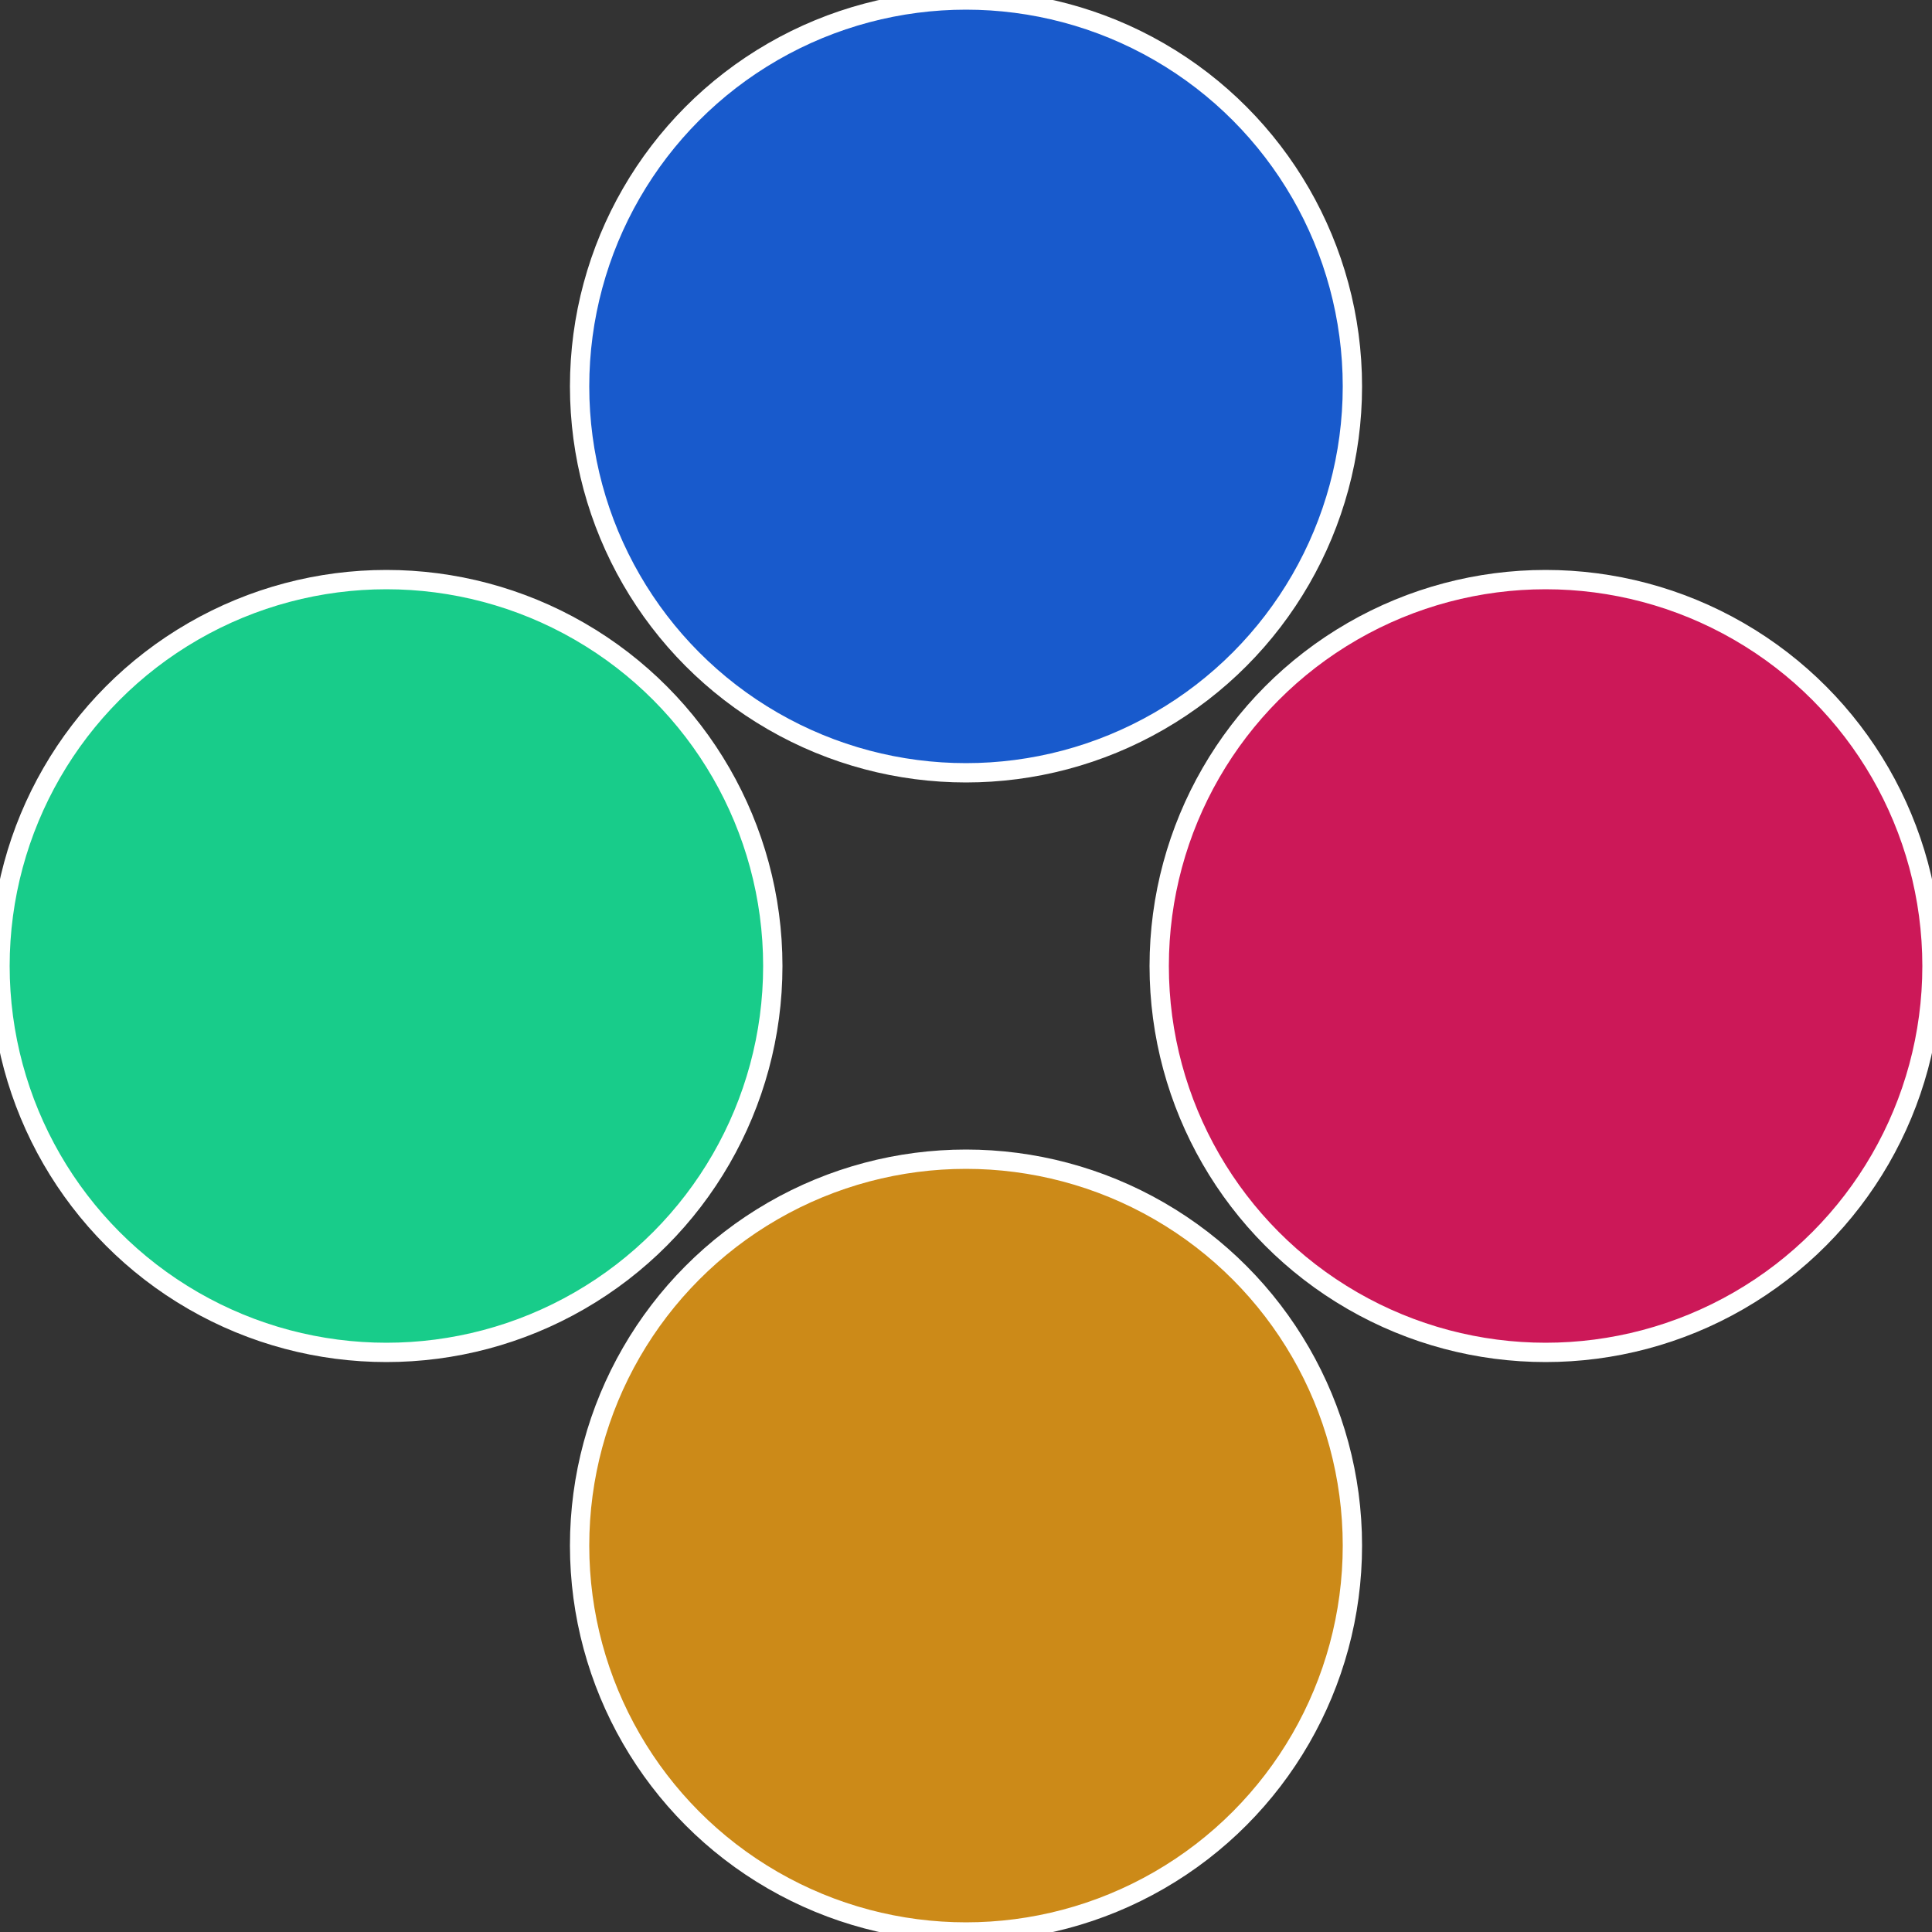
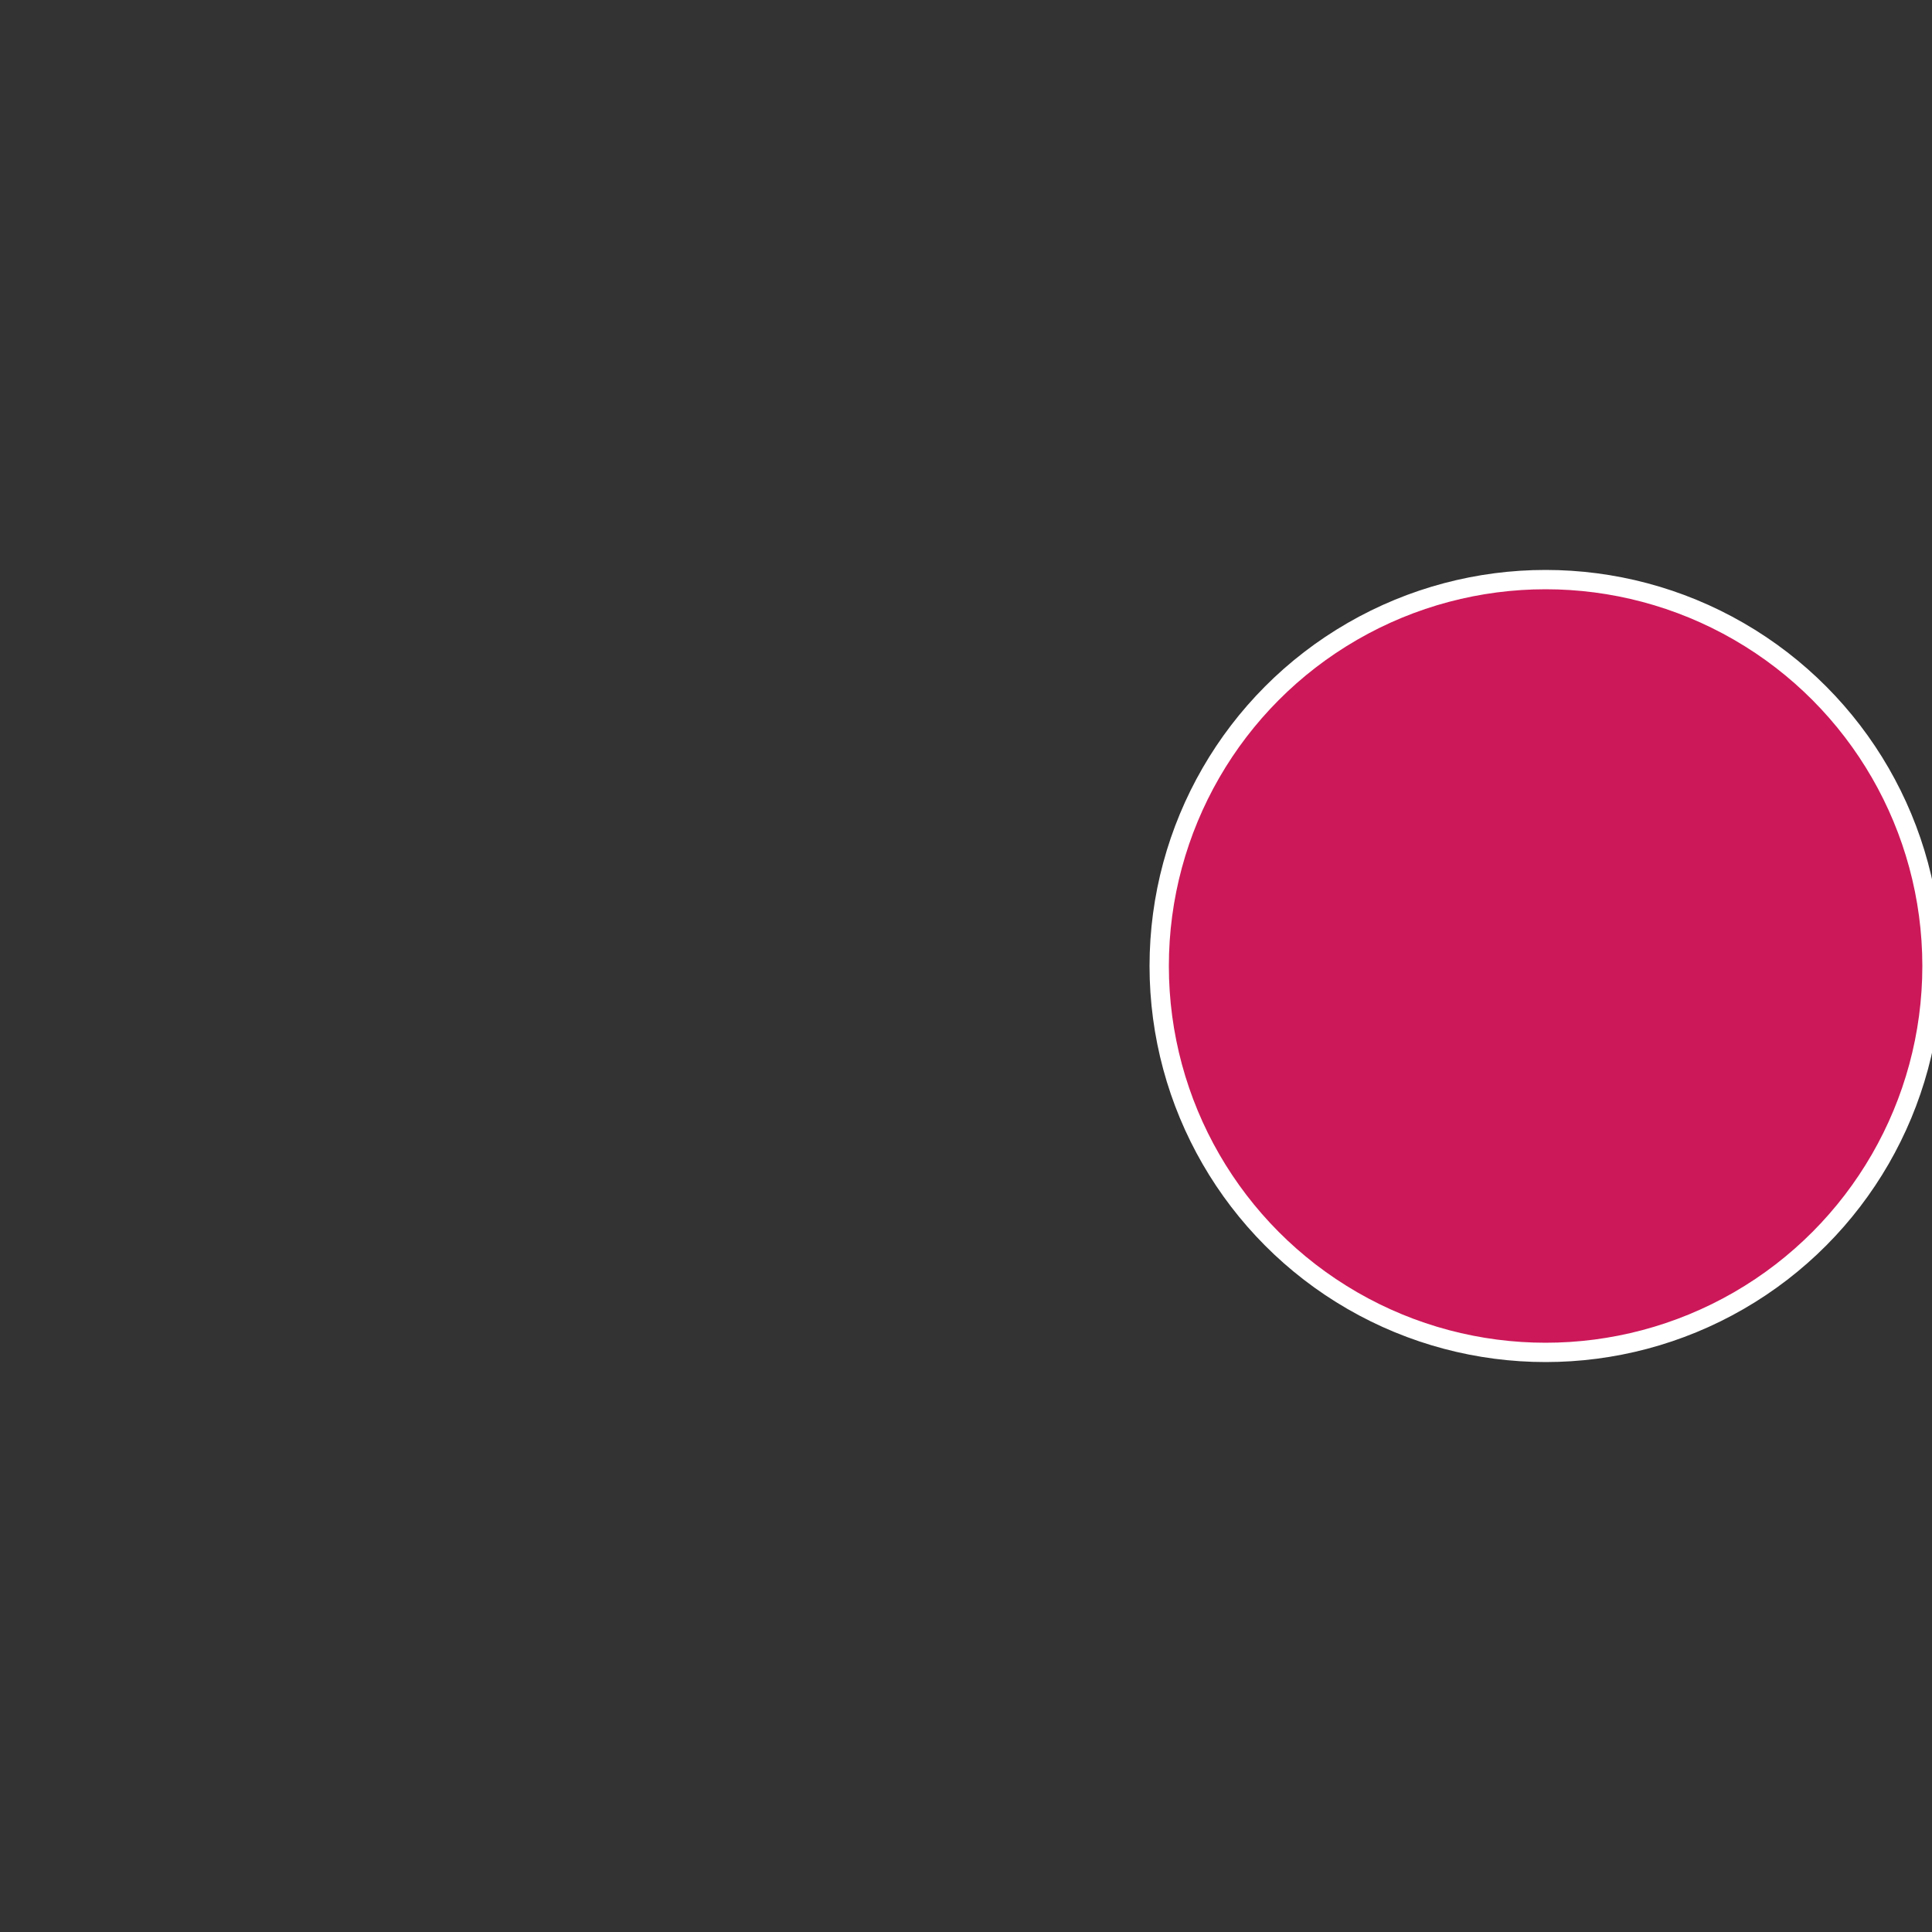
<svg xmlns="http://www.w3.org/2000/svg" width="500" height="500" viewBox="-1 -1 2 2">
  <rect x="-1" y="-1" width="2" height="2" fill="#333333" stroke="none" />
  <circle cx="0.6" cy="0" r="0.4" fill="#cc1858" stroke="#fff" stroke-width="1%" />
-   <circle cx="3.6739403974421E-17" cy="0.6" r="0.4" fill="#cc8a18" stroke="#fff" stroke-width="1%" />
-   <circle cx="-0.6" cy="7.3478807948841E-17" r="0.4" fill="#18cc8a" stroke="#fff" stroke-width="1%" />
-   <circle cx="-1.1021821192326E-16" cy="-0.6" r="0.4" fill="#185acc" stroke="#fff" stroke-width="1%" />
</svg>